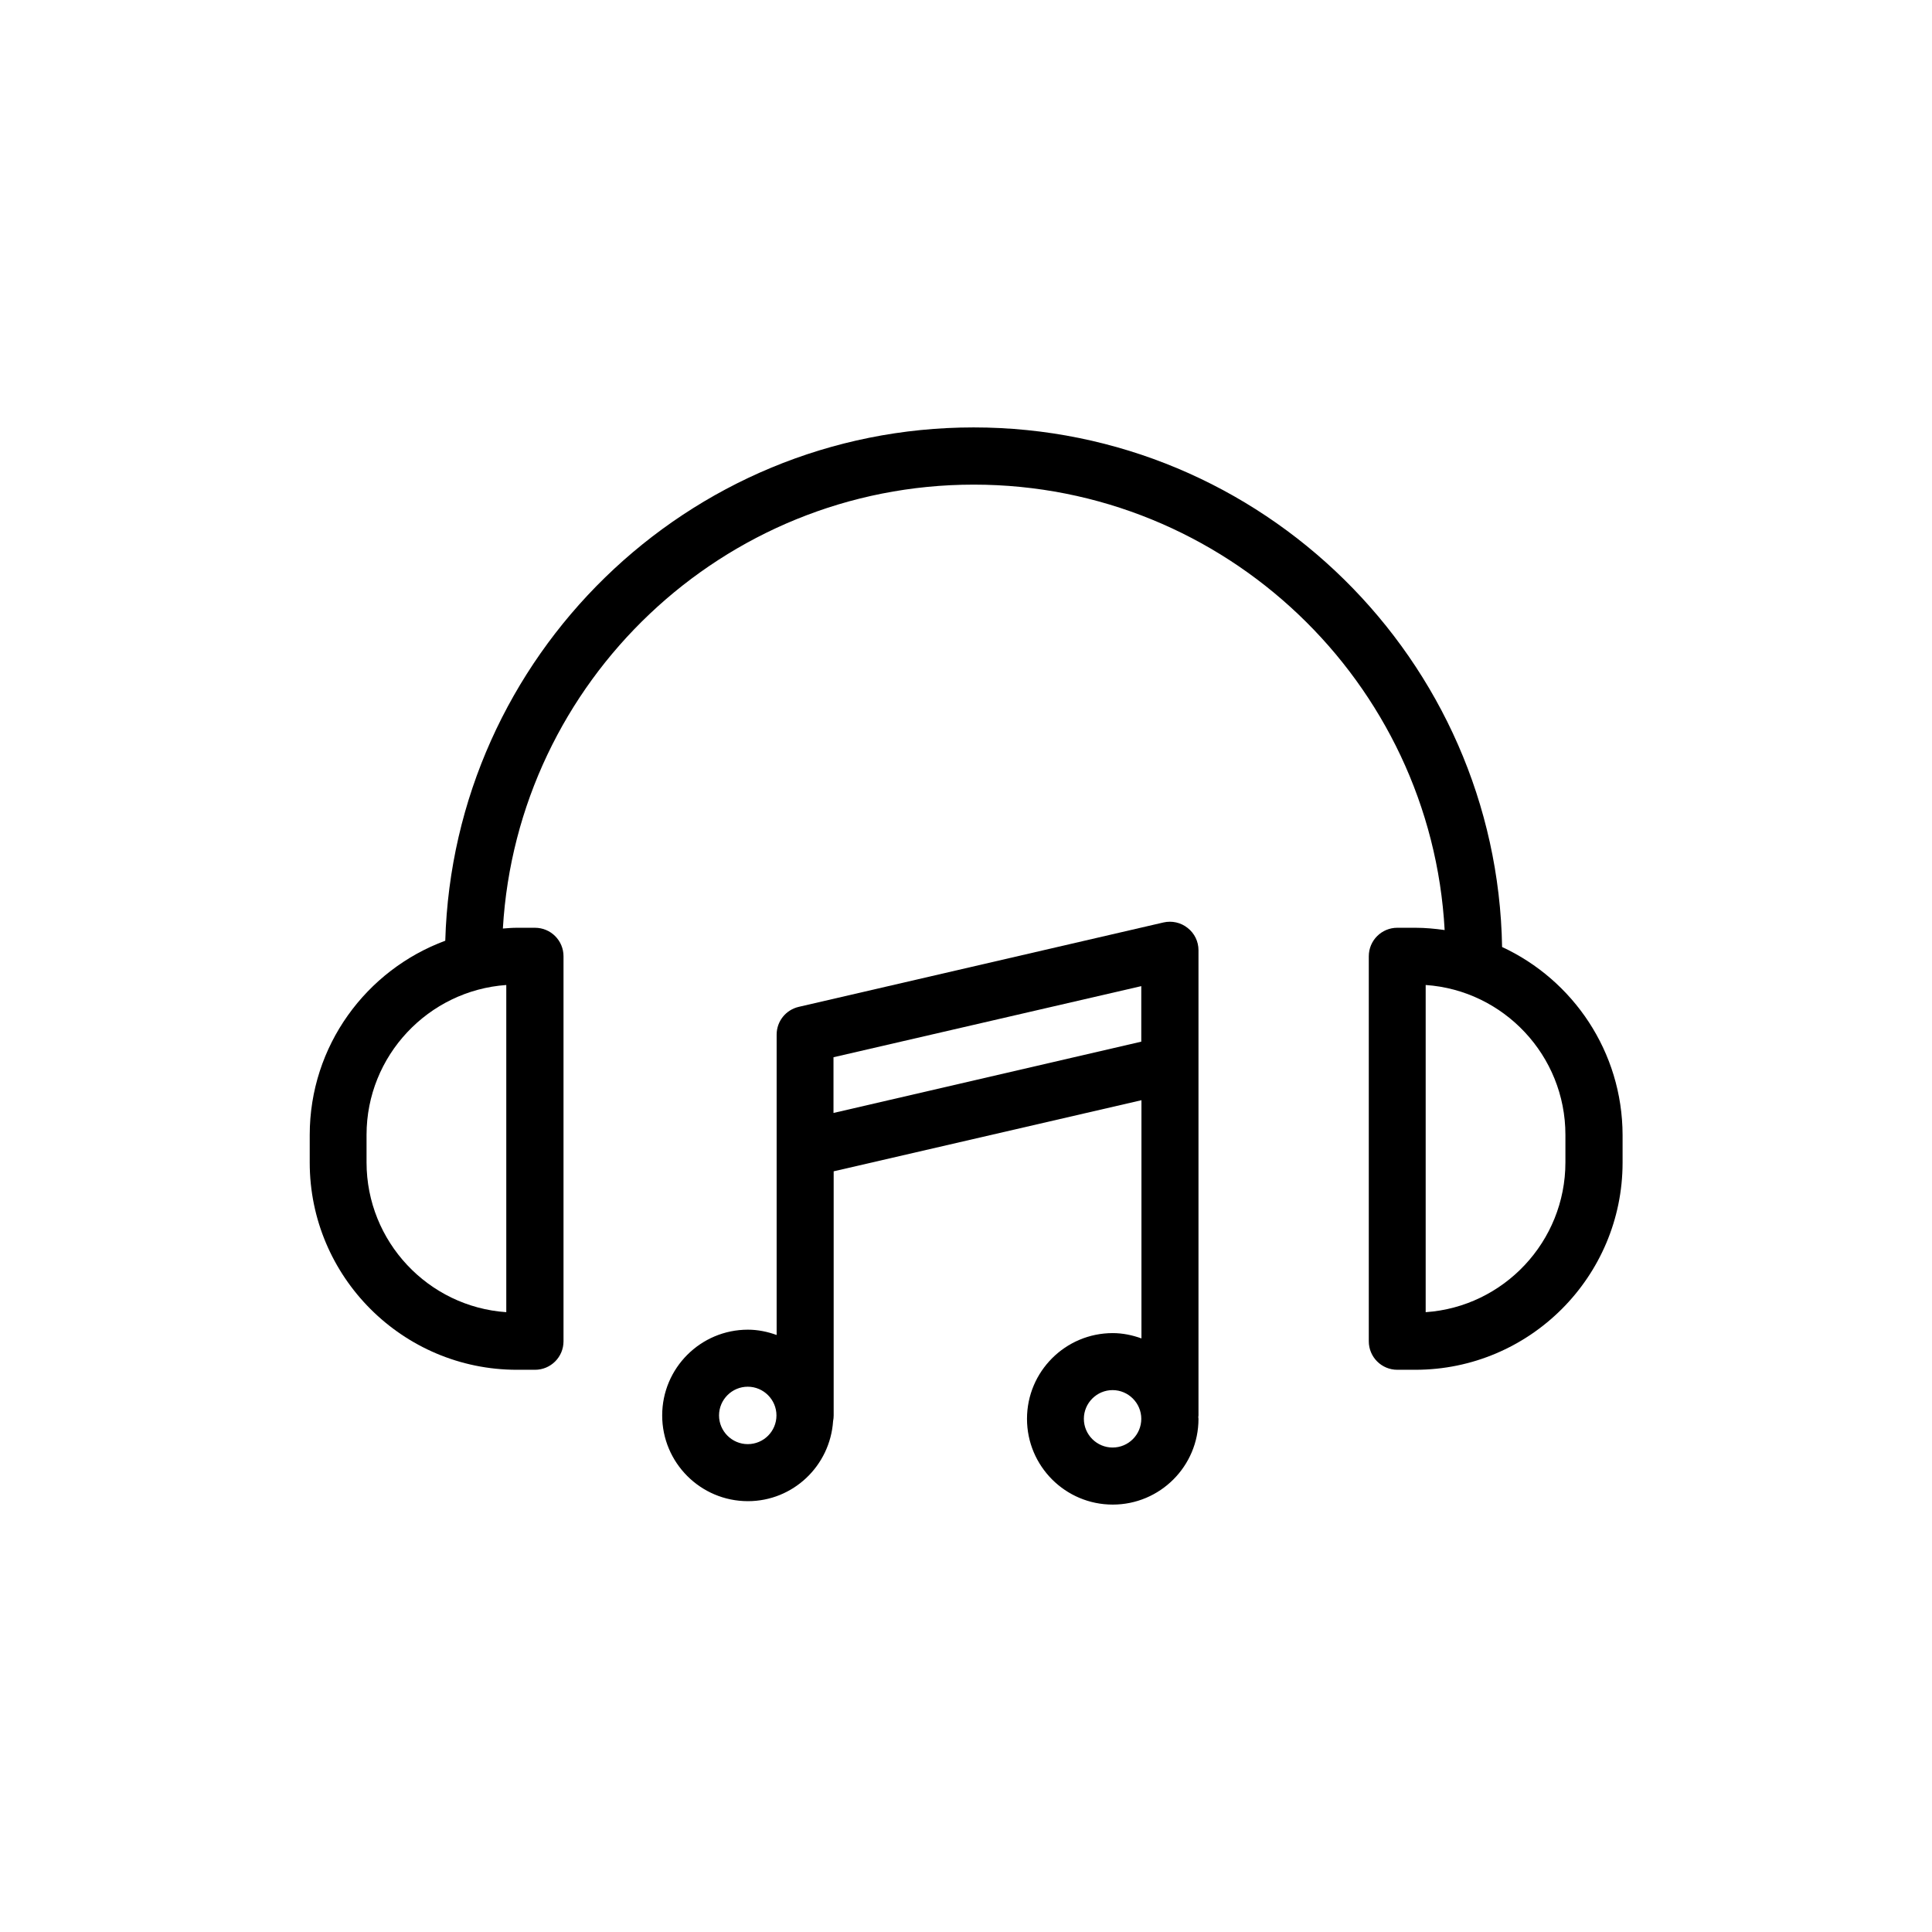
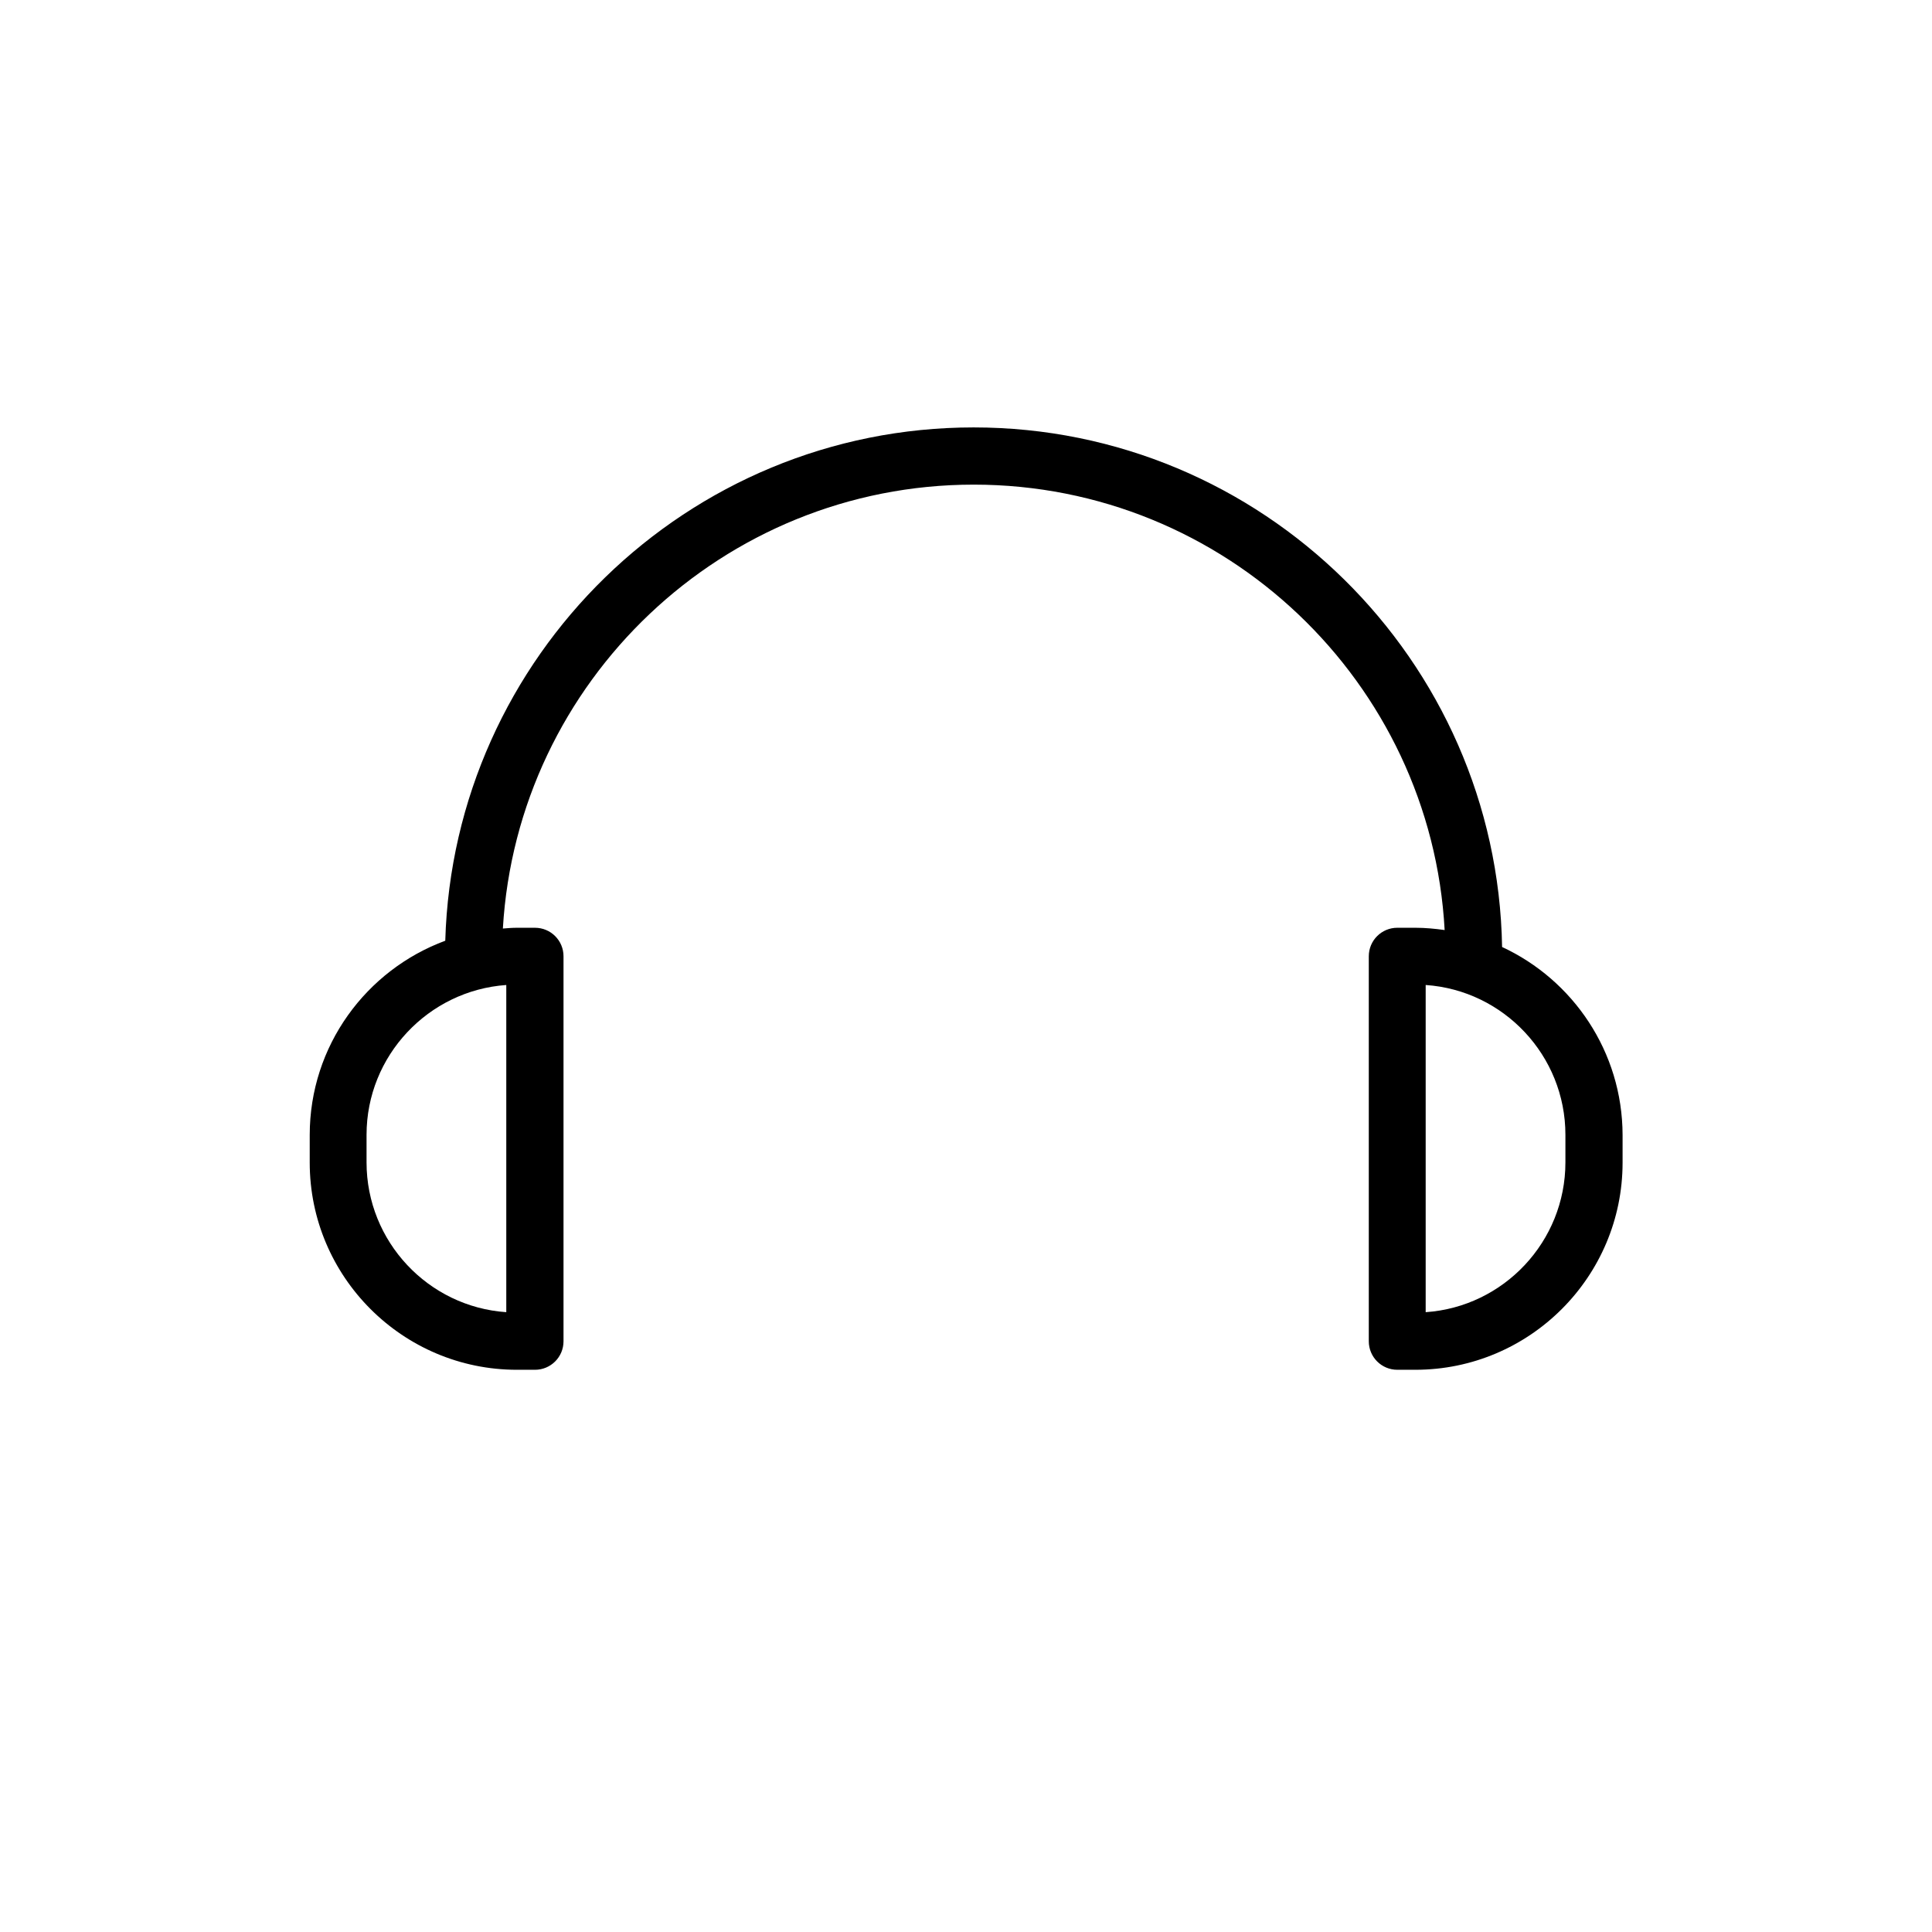
<svg xmlns="http://www.w3.org/2000/svg" fill="#000000" width="800px" height="800px" version="1.1" viewBox="144 144 512 512">
  <g>
    <path d="m542.07 394.96c-1.309-76.125-63.633-137.69-140.06-137.69-75.875 0-137.84 60.66-140.01 136.03-20.957 7.758-35.922 27.859-35.922 51.488v7.305c0 30.277 24.637 54.914 54.914 54.914h4.785c4.18 0 7.559-3.375 7.559-7.559v-102.02c0-4.18-3.375-7.559-7.559-7.559h-4.785c-1.258 0-2.469 0.102-3.727 0.203 3.828-65.496 58.34-117.64 124.79-117.64 66.605 0 121.21 52.348 124.79 118.04-2.519-0.352-5.141-0.605-7.758-0.605h-4.785c-4.18 0-7.559 3.375-7.559 7.559v102.02c0 4.18 3.375 7.559 7.559 7.559h4.785c30.277 0 54.914-24.637 54.914-54.914v-7.305c-0.051-22.07-13.152-41.113-31.941-49.828zm-263.9 10.074v86.707c-20.656-1.41-37.031-18.691-37.031-39.699v-7.305c0.004-20.961 16.375-38.242 37.031-39.703zm280.68 47.008c0 21.008-16.375 38.289-37.031 39.699v-86.707c20.656 1.41 37.031 18.691 37.031 39.699z" />
-     <path d="m458.74 389.92c-1.812-1.461-4.18-1.965-6.398-1.461l-96.68 22.371c-3.426 0.805-5.844 3.828-5.844 7.356v79.602c-2.367-0.855-4.938-1.41-7.609-1.41-12.543 0-22.723 10.176-22.723 22.723 0 12.543 10.176 22.723 22.723 22.723 11.992 0 21.766-9.371 22.57-21.211 0.102-0.504 0.152-1.008 0.152-1.512v-64.691l81.566-18.844v63.129c-2.367-0.855-4.938-1.41-7.609-1.41-12.543 0-22.723 10.176-22.723 22.723 0 12.543 10.176 22.723 22.723 22.723 12.543 0 22.723-10.176 22.723-22.723 0-0.152-0.051-0.301-0.051-0.453 0-0.152 0.051-0.301 0.051-0.453v-123.29c0-2.316-1.059-4.484-2.871-5.894zm-116.58 136.79c-4.18 0-7.609-3.426-7.609-7.609 0-4.18 3.426-7.609 7.609-7.609 4.18 0 7.609 3.426 7.609 7.609s-3.375 7.609-7.609 7.609zm104.29-106.66-81.566 18.895v-14.766l81.566-18.844zm-7.606 107.56c-4.18 0-7.609-3.426-7.609-7.609 0-4.18 3.426-7.609 7.609-7.609 4.18 0 7.609 3.426 7.609 7.609-0.004 4.184-3.379 7.609-7.609 7.609z" />
  </g>
</svg>